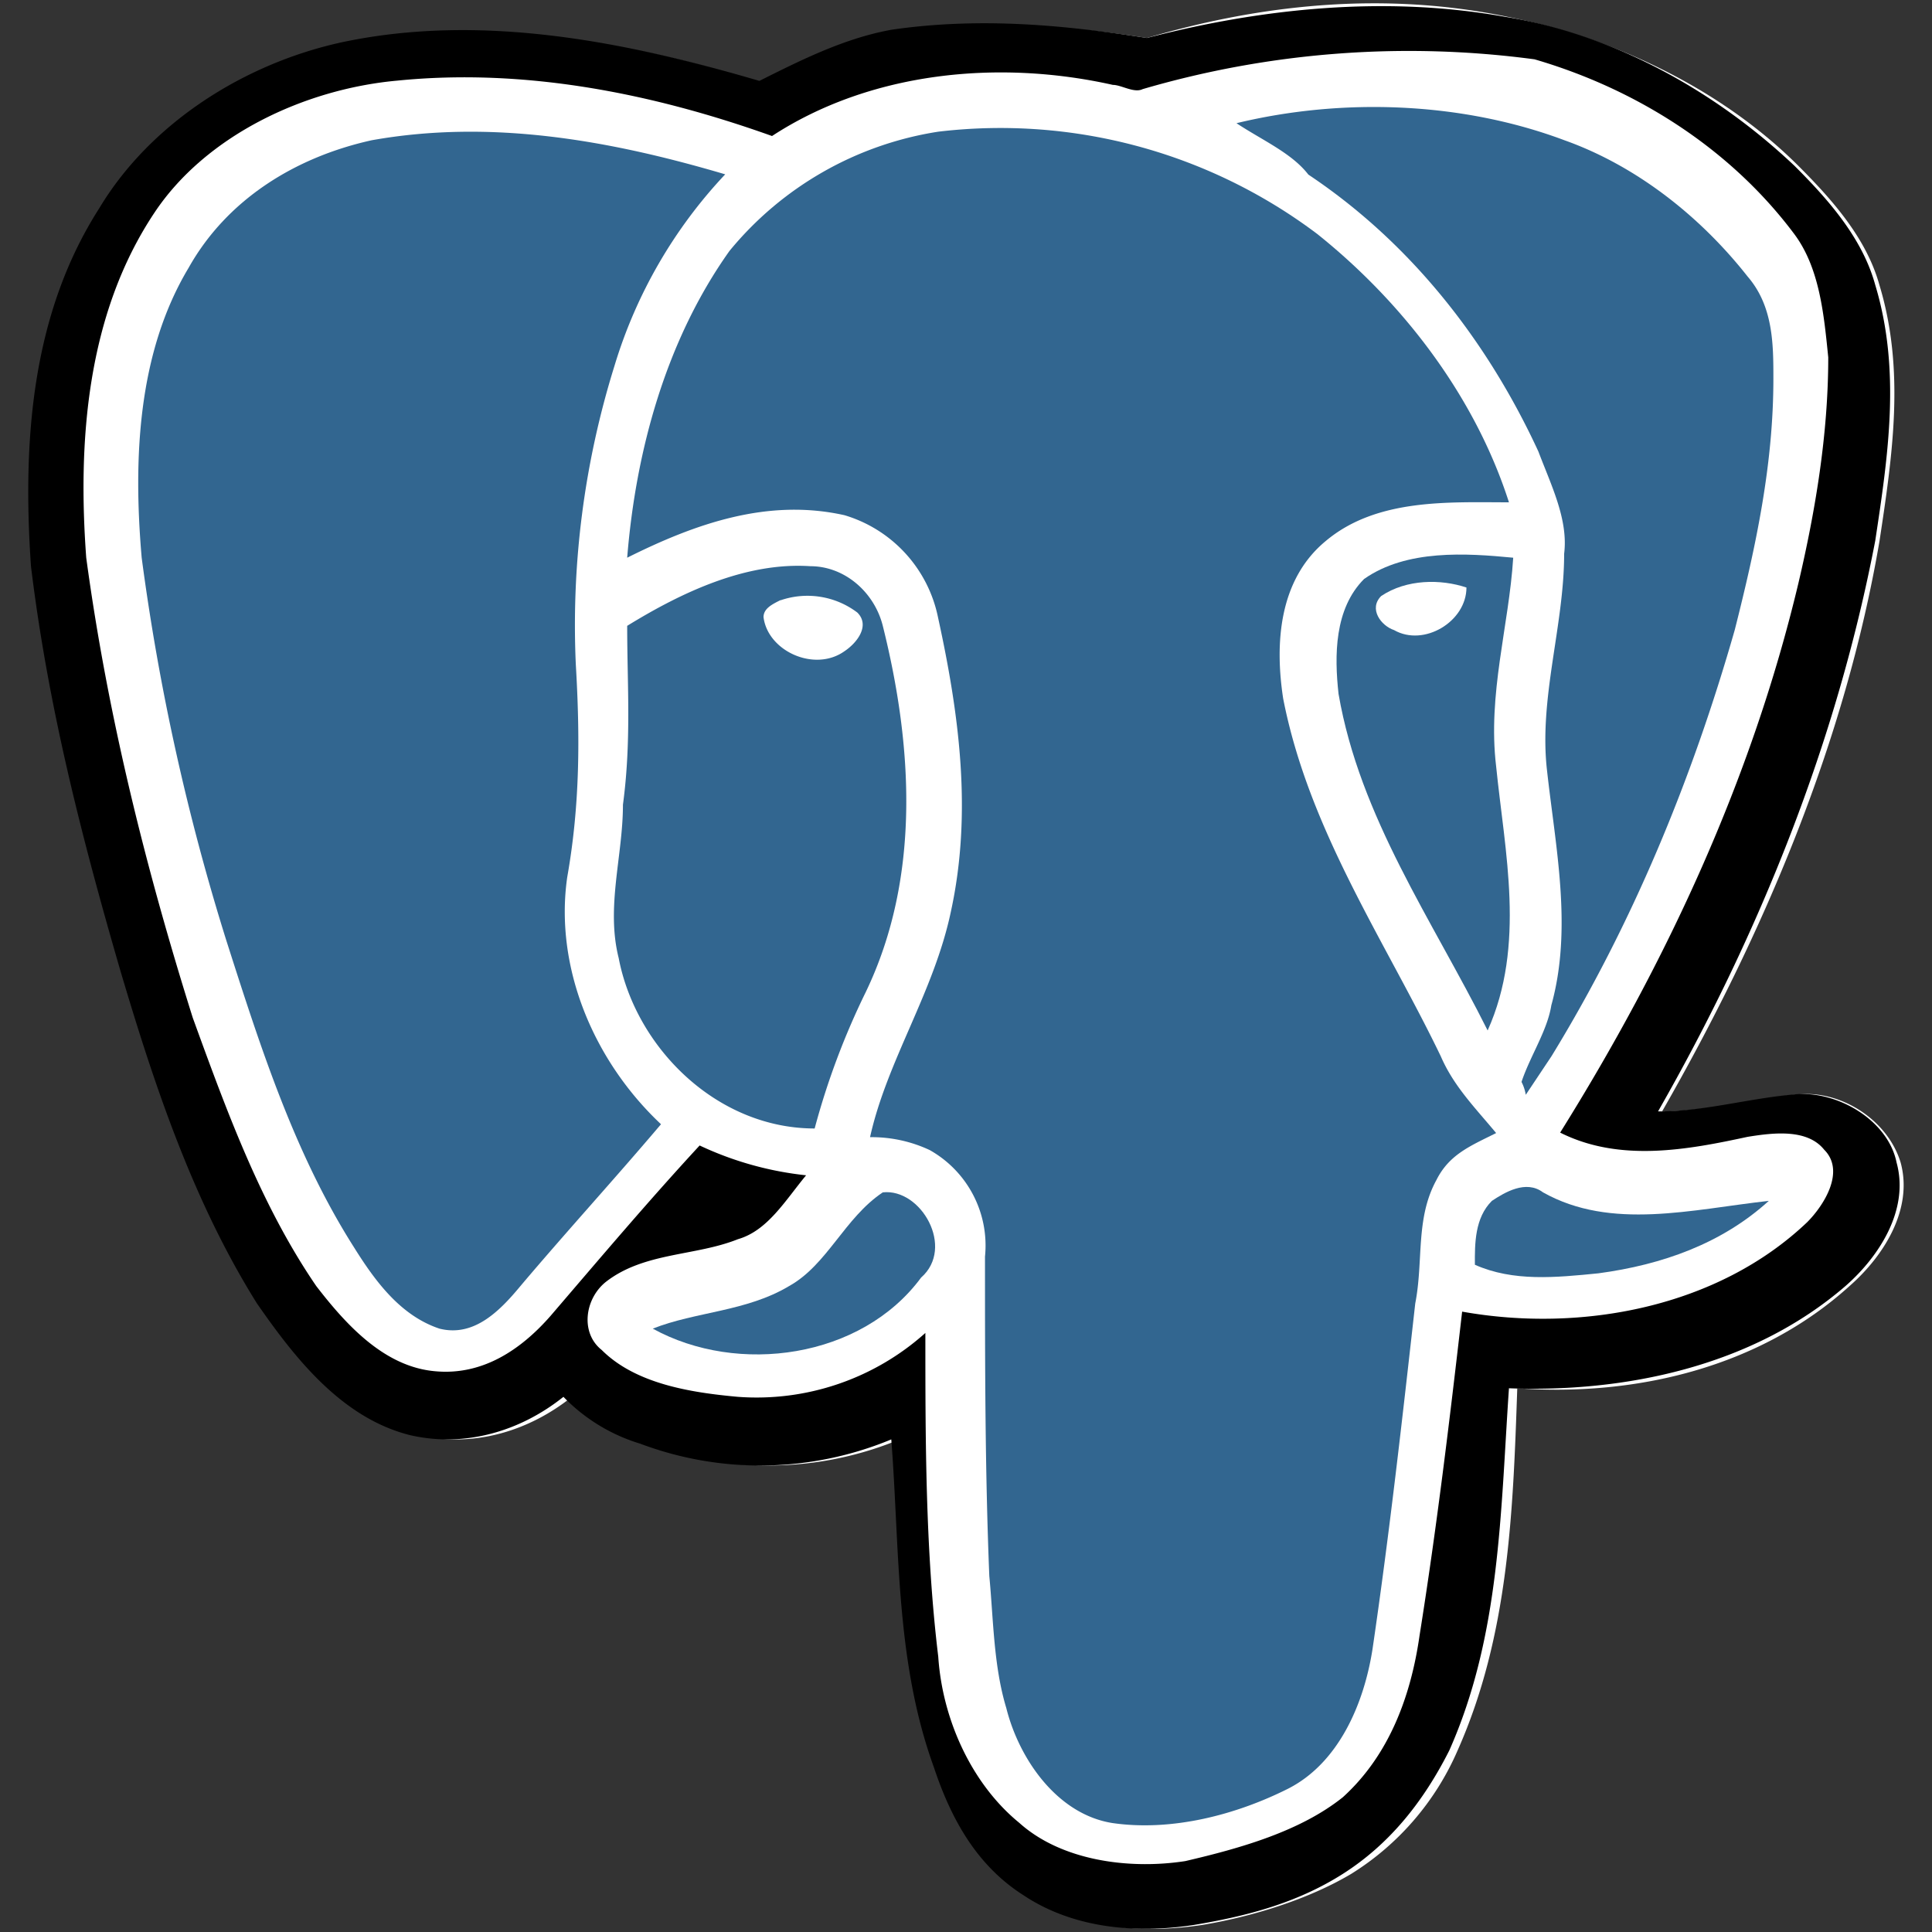
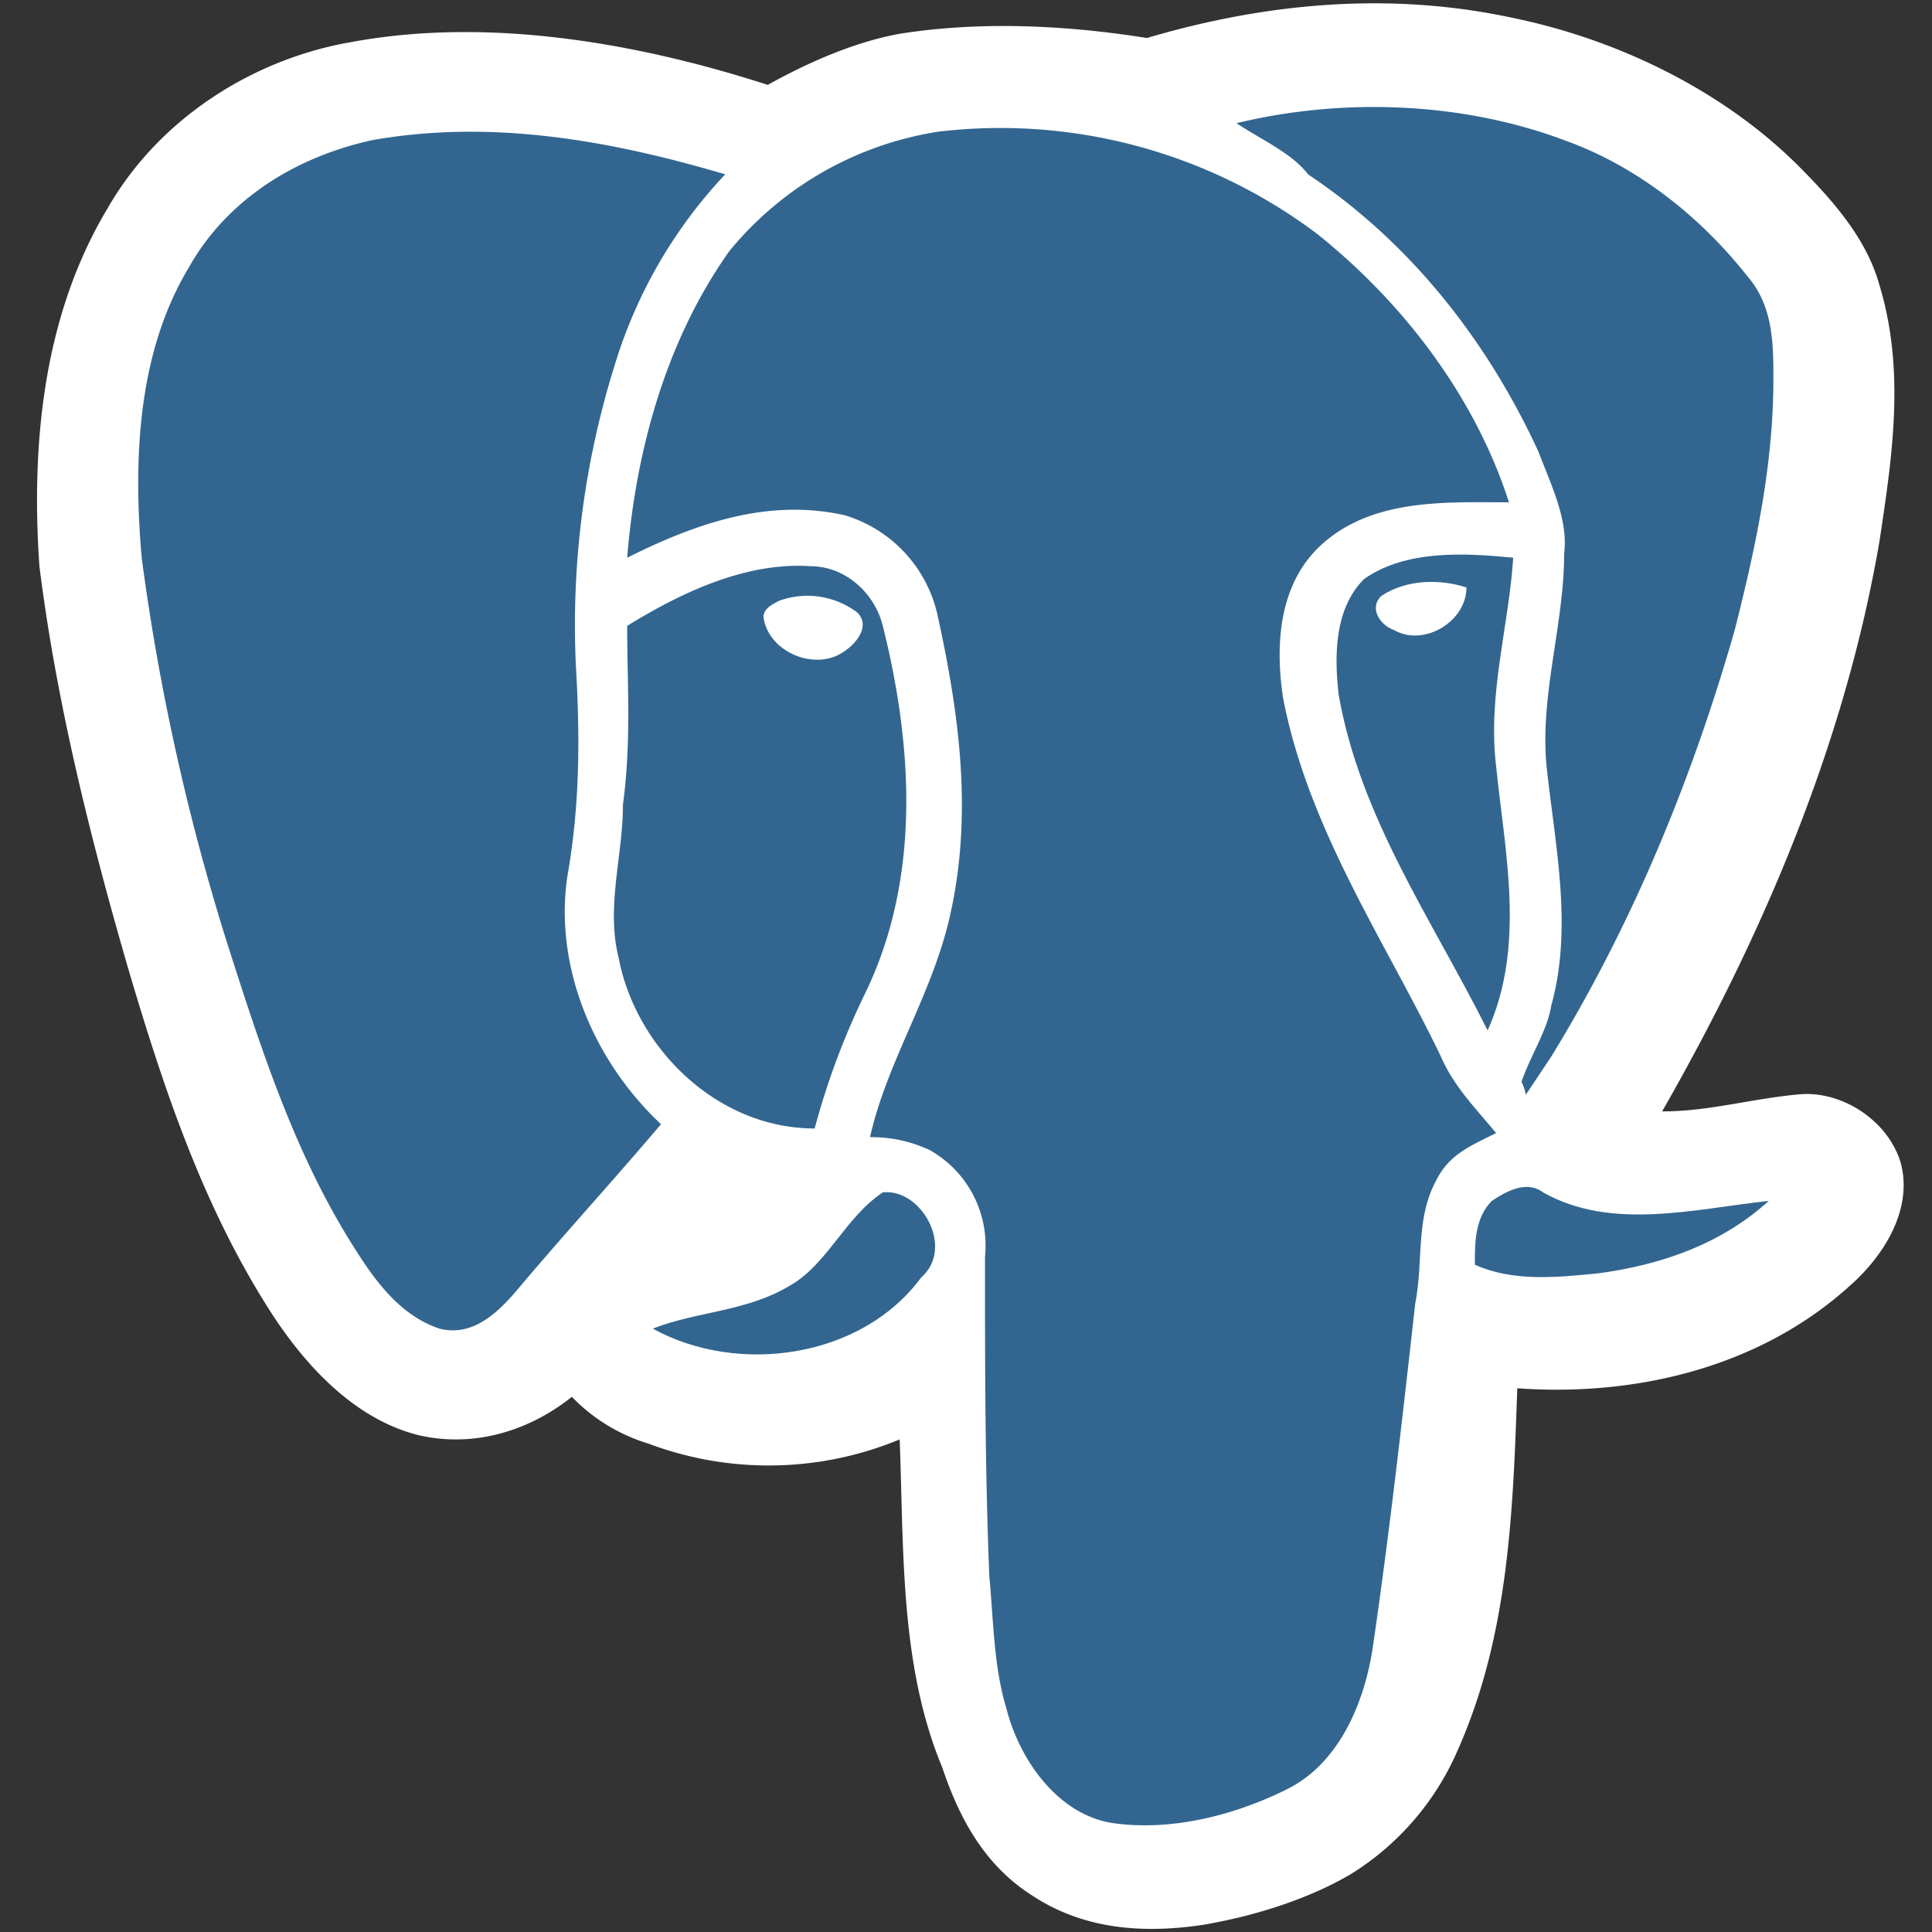
<svg xmlns="http://www.w3.org/2000/svg" id="Layer_1" data-name="Layer 1" viewBox="0 0 300 300">
  <rect x="0" y="0" width="300" height="300" fill="#333333" stroke="none" />
  <defs>
    <style>.cls-1{fill:#fff;}.cls-2{fill:#326690;}</style>
  </defs>
  <title>-icon-color</title>
  <path class="cls-1" d="M178.09,5.9c-12.57-2-25.8-2.64-38.36-.66-7.28,1.32-14.56,4.63-20.51,7.94C98.72,6.56,75.57,2.6,54.4,6.56,39.19,9.21,24.64,18.47,16.7,32.36,6.78,48.89,4.79,68.74,6.12,87.92c2.64,21.16,7.93,42.33,13.89,62.83,5.29,17.86,11.24,35.72,21.16,51.6,5.29,8.59,13.23,17.85,23.81,20.5,8.6,2,17.2-.66,23.82-5.95a27.65,27.65,0,0,0,11.9,7.27,53.07,53.07,0,0,0,39-.66c.66,17.2,0,35.06,6.61,50.93,2.65,7.94,6.61,15.21,13.89,19.84,7.94,5.3,17.2,6,26.46,4.63,7.93-1.32,16.53-4,23.15-7.93a42.43,42.43,0,0,0,16.53-19.18c7.94-17.86,8.6-37,9.26-56.23,18.52,1.33,37.7-3.3,51.59-15.87,5.29-4.63,9.92-11.91,7.94-19.18-2-6.62-9.26-11.25-15.87-10.58-7.28.66-13.89,2.64-21.17,2.64C274,144.8,286.56,115,291.85,84c2-13.23,4-26.46,0-39.69-2-7.27-7.27-13.22-12.56-18.52-11.91-11.9-28.45-19.84-45-23.14C215.13-1.37,196,.61,178.09,5.9Z" />
-   <path class="cls-1" d="M177.43,13.84c19.84-5.95,41-7.94,60.85-2C254.15,16.49,268.7,25.75,278.62,39c4,5.29,5.3,12.57,5.3,19.18.66,11.91-2,23.82-4.63,35.06-7.28,30.43-20.51,58.87-37,85.32,9.26,4,19.84,2,29.1.67,4-.67,9.26-2,11.9,2s0,8.6-2.64,11.24c-13.89,13.89-35.06,17.2-53.58,13.89-2,16.54-4,33.08-6.61,50.27-1.32,9.26-4.63,19.18-11.91,25.14-6.61,5.95-15.87,8.6-24.47,9.92s-19.18.66-25.79-5.95a40,40,0,0,1-12.57-25.8c-2-16.54-2-33.73-2-50.27a42.13,42.13,0,0,1-29.1,9.92c-7.27-.66-15.87-2-21.16-7.27-3.31-2.65-2.65-7.94.66-10.59,6-4.63,13.89-4,20.5-6.61,5.29-1.32,7.94-6.61,10.58-9.92-6-.66-11.9-2-16.53-4.63-7.94,8.6-15.88,17.86-23.15,26.46-4.63,5.29-10.58,9.92-17.86,8.59-7.94-1.32-13.89-7.27-18.52-13.22-8.6-12.57-14.55-27.12-19.18-41.67-7.28-23.82-13.23-47.63-16.54-72.1-2-18.52,0-38.36,10.59-53.58,8.59-12.56,23.15-19.18,37.7-20.5,19.84-2,39.68,2,58.2,8.6,15.22-9.92,35.06-11.91,52.92-7.94C174.78,13.84,176.1,14.5,177.43,13.84ZM192,19.13c4,2.65,7.93,4.63,11.9,7.28a98,98,0,0,1,35.72,43c2,5.29,4.63,9.92,4,15.87,0,11.25-4,22.49-2.65,33.74,1.33,11.9,4,24.47.66,36.37-.66,4-3.3,7.94-4.63,11.91a6.58,6.58,0,0,0,.67,2l4-6c12.57-20.5,21.83-43,28.45-66.14,3.3-12.57,6-25.8,6-39,0-5.29-.66-11.24-4-15.87a70,70,0,0,0-28.44-21.16A97.4,97.4,0,0,0,192,19.13Zm-46.3,1.32A46.54,46.54,0,0,0,113.93,39C104,52.86,99.38,70.06,98.06,86.6,108.64,82,119.88,77.34,131.79,80a20.92,20.92,0,0,1,14.55,15.88c3.31,15.21,5.29,30.42,2,45.63-2.64,11.91-9.92,22.49-12.56,35.06a21.2,21.2,0,0,1,9.26,2,17.07,17.07,0,0,1,8.6,16.54,410.68,410.68,0,0,0,.66,49.61c.66,6.61.66,13.89,2.64,20.5,2.65,7.94,7.94,15.88,16.54,17.86,9.26,1.32,18.52-1.32,27.12-5.29,7.93-4,11.9-13.23,13.22-21.83,2.65-17.86,4.63-35.72,6.62-53.57.66-6.62-.66-13.23,3.31-19.19,2-4,6-5.29,9.26-7.27-2.65-4-6-7.94-8.6-11.91-8.6-18.52-20.51-35.71-24.48-55.56-1.32-8.6-.66-18.52,6.62-24.47,7.94-6.61,18.52-6,28.44-6a94.93,94.93,0,0,0-29.76-41.67C188,23.76,166.18,17.81,145.68,20.45Zm-88,1.33c-11.25,2-22.49,8.59-28.44,19.18-7.94,13.89-8.6,29.76-7.28,45a385.12,385.12,0,0,0,13.23,59.53C40.51,162,45.8,178.53,55.06,193.09c3.31,5.29,7.28,10.58,13.23,12.56,5.29,1.33,9.26-3.3,12.57-6.61,6.61-8.6,14.55-16.54,21.83-25.14-10.59-9.26-15.88-23.81-14.56-38.36a181.56,181.56,0,0,0,1.33-33.07c-1.33-15.21,1.32-31.09,6-46.3a74.83,74.83,0,0,1,17.2-29.76C94.75,22.44,75.57,18.47,57.71,21.78ZM211.82,89.9c-5.29,4-5.29,11.91-4,17.86,4,19.18,15.21,35.06,23.15,52.25,6.62-12.56,2.65-27.11,1.32-41-1.32-11.25,2-21.83,2.65-32.41C227.69,86.6,219.1,85.27,211.82,89.9ZM97.39,97.18c0,9.26.67,18.52,0,27.12-.66,7.93-2.64,15.87-.66,23.81,2.65,14.55,15.22,26.46,30.43,26.46a115.37,115.37,0,0,1,7.94-21.17c9.26-17.86,7.27-38.36,2.64-56.88-1.32-5.29-6-9.26-11.24-9.26C115.91,87.26,106,91.89,97.39,97.18Zm134.27,89.29c-2.64,2.65-2.64,6.62-2.64,9.92,5.95,2,12.56,2,19.18,1.33,9.26-1.33,19.18-4,26.46-11.25-11.25,1.32-23.82,4-35.06-1.32C237,183.83,233.65,185.15,231.66,186.47ZM122.53,199.7c-6.62,4-14.55,3.31-20.51,6.61,13.23,6.62,32.41,4.63,41.67-7.93,4.63-4.63,0-13.89-5.95-13.23C131.13,189.12,128.48,196.39,122.53,199.7Z" />
  <path class="cls-1" d="M214.47,92.55c4-2.65,9.26-2.65,13.22-1.32,0,5.29-6.61,9.26-11.24,6.61C215.13,97.18,212.48,94.53,214.47,92.55Z" />
  <path class="cls-1" d="M121.21,93.21a12.84,12.84,0,0,1,11.9,2c2,2,0,5.3-2,6-4.63,3.3-11.91,0-12.57-5.29A2.84,2.84,0,0,1,121.21,93.21Z" />
  <path class="cls-2" d="M192,19.13c16.53-4,35.05-3.31,50.93,2.65,11.24,4,21.16,11.9,28.44,21.16,4,4.63,4,10.58,4,15.88,0,13.22-2.65,25.79-6,39C262.75,121,253.49,143.48,240.92,164l-4,6a6.63,6.63,0,0,0-.66-2c1.33-4,4-7.94,4.63-11.9,3.31-11.91.66-24.48-.66-36.38-1.32-11.25,2.65-22.49,2.65-33.74.66-5.29-2-10.58-4-15.87-7.94-17.2-19.84-32.41-35.72-43C200.58,23.76,196,21.78,192,19.13Z" />
  <path class="cls-2" d="M145.68,20.45a81.76,81.76,0,0,1,58.86,15.88C217.77,46.91,229,61.46,234.31,78c-9.26,0-20.51-.66-28.44,6-7.28,6-7.94,15.87-6.62,24.47,4,20.51,15.88,37.7,24.48,55.56,2,4.63,5.29,7.94,8.59,11.91-4,2-7.27,3.31-9.26,7.27-3.3,6-2,12.57-3.3,19.19-2,17.85-4,35.71-6.62,53.57-1.32,8.6-5.29,17.86-13.23,21.83s-17.85,6.61-27.11,5.29c-8.6-1.32-14.55-9.92-16.54-17.86-2-6.61-2-13.89-2.64-20.5-.67-16.54-.67-33.07-.67-49.61a17,17,0,0,0-8.59-16.54,21.2,21.2,0,0,0-9.26-2c2.64-11.91,9.92-22.49,12.56-35.06,3.31-15.21,1.33-30.42-2-45.63A20.92,20.92,0,0,0,131.13,80C119.22,77.34,108,81.3,97.39,86.6c1.33-16.54,6-33.74,15.88-47.63A52.3,52.3,0,0,1,145.68,20.45Z" />
  <path class="cls-2" d="M57.71,21.78c18.52-3.31,37,0,54.9,5.29a74.89,74.89,0,0,0-17.2,29.76,135.14,135.14,0,0,0-6,46.3c.66,11.25.66,21.83-1.33,33.07-2,13.89,4,28.44,14.56,38.37-7.28,8.59-14.56,16.53-21.83,25.13-3.31,4-7.28,7.94-12.57,6.61-6-2-9.92-7.27-13.23-12.56-9.26-14.55-14.55-31.09-19.84-47.63A353.92,353.92,0,0,1,22,86.6c-1.32-15.22-.66-31.75,7.28-45C35.22,31,45.8,24.42,57.71,21.78Z" />
  <path class="cls-2" d="M211.82,89.9c6.61-4.63,15.87-4,23.15-3.3-.66,10.58-4,21.16-2.65,32.41,1.33,13.22,4.63,27.78-1.32,41-8.6-17.19-19.84-33.07-23.15-52.25C207.19,101.81,207.19,94.53,211.82,89.9Zm2.65,2.65c-2,2,0,4.63,2,5.29,4.63,2.65,11.24-1.32,11.24-6.61C223.73,89.9,218.43,89.9,214.47,92.55Z" />
  <path class="cls-2" d="M97.39,97.18c8.6-5.29,18.52-9.92,28.45-9.26,5.29,0,9.92,4,11.24,9.26,4.63,18.52,5.95,39-2.65,56.88a116.34,116.34,0,0,0-7.93,21.17c-15.22,0-27.78-12.57-30.43-26.46-2-7.94.66-15.87.66-23.81C98.06,115,97.39,106.44,97.39,97.18Zm23.82-4c-1.33.66-2.65,1.32-2.65,2.65.66,5.29,7.94,8.59,12.57,5.29,2-1.33,4-4,2-6A12.84,12.84,0,0,0,121.21,93.21Z" />
  <path class="cls-2" d="M231.66,186.47c2-1.32,5.29-3.31,7.94-1.32,10.58,5.95,23.15,2.64,35.06,1.32-7.28,6.62-16.54,9.92-26.46,11.25-6.62.66-13.23,1.32-19.18-1.33C229,193.09,229,189.12,231.66,186.47Z" />
  <path class="cls-2" d="M122.53,199.7c5.95-3.31,8.6-10.58,14.55-14.55,5.95-.66,11.24,8.6,5.95,13.23-9.26,12.56-28.44,15.21-41.67,7.93C108,203.67,115.91,203.67,122.53,199.7Z" />
-   <path d="M178.09,5.9c17.86-4.63,37-6.61,55.56-3.3,16.53,2.64,32.41,11.24,45,23.15C283.92,31,289.21,37,291.19,44.26c4,13.23,2,26.46,0,39.69-5.95,31.09-17.86,60.85-33.73,88.63,7.27,0,13.89-2,21.16-2.64,6.62-.67,14.56,4,15.88,10.58,2,7.27-2.65,14.55-7.94,19.18-14.55,12.57-34.39,16.54-52.25,15.87-1.32,19.19-1.32,38.37-9.26,56.23-4,7.93-9.26,14.55-16.54,19.18s-15.21,6.61-23.15,7.93c-8.6,1.33-18.52.67-26.45-4.63-7.28-4.63-11.25-11.9-13.89-19.84-6-16.53-5.29-33.73-6.62-50.93a53,53,0,0,1-39,.66,27.74,27.74,0,0,1-11.91-7.27c-6.61,5.29-15.21,7.93-23.81,5.95-10.58-2.65-17.86-11.91-23.81-20.5-9.92-15.88-15.87-33.74-21.17-51.6-5.95-20.5-11.24-41-13.89-62.83-1.32-19.18,0-39,10.59-55.56,7.93-13.23,22.49-22.49,37.7-25.8,21.83-4.63,44.31,0,64.82,6,6.61-3.31,13.23-6.62,20.5-7.94C152.29,2.6,165.52,3.92,178.09,5.9Zm-.66,7.94c-1.33.66-3.31-.66-4.63-.66-17.86-4-37.7-2-52.92,7.94-18.52-6.62-38.36-10.59-58.2-8.6C47.13,13.84,31.91,21.12,24,33,13.39,48.89,12.07,68.74,13.39,86.6c3.31,24.47,9.26,48.28,16.54,71.43,5.29,14.55,10.58,29.1,19.18,41.67,4.63,6,10.58,12.57,18.52,13.23,7.28.66,13.23-3.31,17.86-8.6,7.94-9.26,15.21-17.86,23.15-26.46a51.59,51.59,0,0,0,16.53,4.63c-3.3,4-6,8.6-10.58,9.92-6.61,2.65-14.55,2-20.5,6.62-3.31,2.64-4,7.94-.66,10.58,5.29,5.29,13.89,6.62,21.16,7.28a39.25,39.25,0,0,0,29.1-9.92c0,16.53,0,33.73,2,50.26.66,9.93,5.29,19.85,12.57,25.8,6.61,5.95,17.19,7.28,25.79,5.95,8.6-2,17.86-4.63,24.47-9.92,7.28-6.61,10.59-15.87,11.91-25.13,2.64-16.54,4.63-33.07,6.61-50.27,18.52,3.31,39.69-.66,53.58-13.89,2.64-2.65,5.95-7.94,2.64-11.25-2.64-3.3-7.93-2.64-11.9-2-9.26,2-19.84,4-29.1-.66,16.53-26.46,29.76-54.9,37-85.33,2.64-11.24,4.63-23.15,4.63-35.05-.67-6.62-1.33-13.89-5.3-19.18C268.7,23.1,254.15,13.84,238.28,9.21A147.18,147.18,0,0,0,177.43,13.84Z" />
</svg>